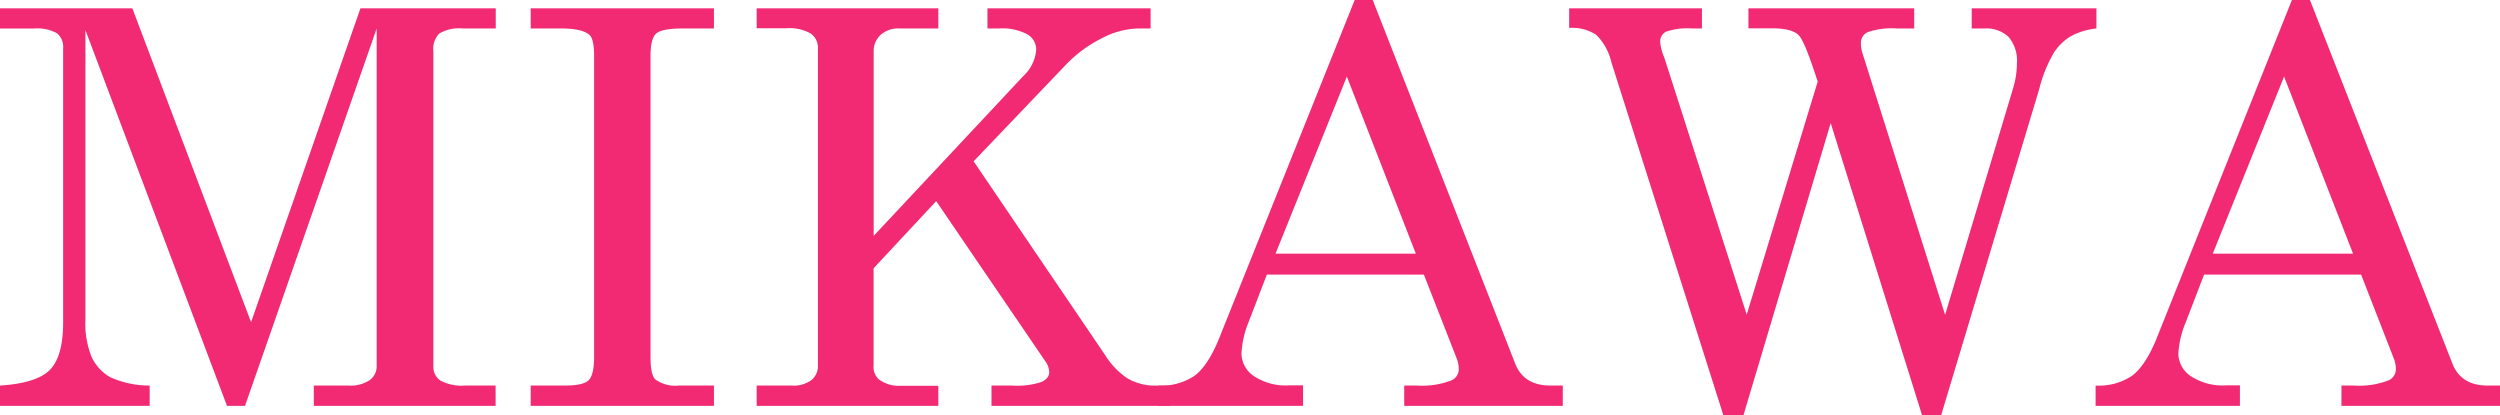
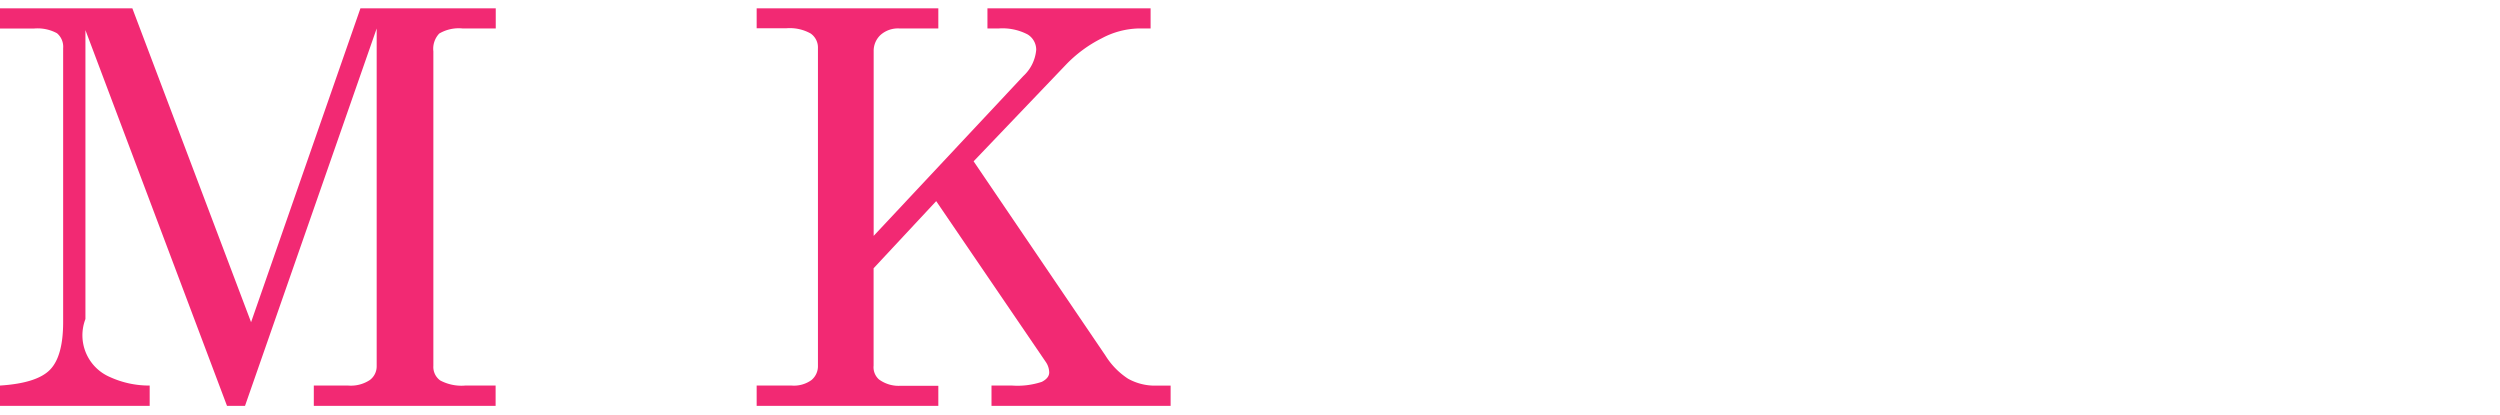
<svg xmlns="http://www.w3.org/2000/svg" viewBox="0 0 363.44 60.35">
  <defs>
    <style>.cls-1{fill:#f22973;}</style>
  </defs>
  <g id="レイヤー_2" data-name="レイヤー 2">
    <g id="レイヤー_1-2" data-name="レイヤー 1">
-       <path class="cls-1" d="M0,1.21H19.24L36.5,46.84,52.4,1.21H72.07V4.14h-4.8a5.59,5.59,0,0,0-3.42.74A3.23,3.23,0,0,0,63,7.46V53.2a2.42,2.42,0,0,0,1,2.11,6.58,6.58,0,0,0,3.64.74h4.41V59H45.62V56.05h5a5,5,0,0,0,3.14-.8,2.48,2.48,0,0,0,1-2V4.14L35.62,59H33L12.42,4.38v42a12.79,12.79,0,0,0,.94,5.6A6.6,6.6,0,0,0,16,54.82a13.69,13.69,0,0,0,5.76,1.23V59H0V56.05q5.36-.34,7.27-2.3c1.27-1.3,1.91-3.61,1.91-6.91V7a2.56,2.56,0,0,0-.9-2.17,5.93,5.93,0,0,0-3.36-.68H0Z" />
-       <path class="cls-1" d="M77.15,1.21h26.64V4.14H99.22c-2,0-3.32.25-3.85.76s-.8,1.58-.8,3.22V51.88c0,1.74.23,2.83.7,3.28a4.94,4.94,0,0,0,3.4.89h5.12V59H77.15V56.05h5c1.77,0,2.91-.26,3.43-.78s.79-1.65.79-3.39V8.12c0-1.66-.24-2.69-.71-3.08q-1.1-.9-4-.9H77.15Z" />
+       <path class="cls-1" d="M0,1.21H19.24L36.5,46.84,52.4,1.21H72.07V4.14h-4.8a5.59,5.59,0,0,0-3.42.74A3.23,3.23,0,0,0,63,7.46V53.2a2.42,2.42,0,0,0,1,2.11,6.58,6.58,0,0,0,3.64.74h4.41V59H45.62V56.05h5a5,5,0,0,0,3.14-.8,2.48,2.48,0,0,0,1-2V4.14L35.62,59H33L12.42,4.38v42A6.6,6.6,0,0,0,16,54.82a13.69,13.69,0,0,0,5.76,1.23V59H0V56.05q5.36-.34,7.27-2.3c1.27-1.3,1.91-3.61,1.91-6.91V7a2.56,2.56,0,0,0-.9-2.17,5.93,5.93,0,0,0-3.36-.68H0Z" />
      <path class="cls-1" d="M110,1.21h26.41V4.14h-5.63a3.81,3.81,0,0,0-2.77.94,3.16,3.16,0,0,0-1,2.38V34.29l21.76-23.24a5.85,5.85,0,0,0,1.87-3.82A2.6,2.6,0,0,0,149.38,5a7.9,7.9,0,0,0-4.22-.86h-1.61V1.21h23.72V4.14h-1.84a11.92,11.92,0,0,0-5.23,1.41,19,19,0,0,0-5.28,3.9l-13.38,14L160.7,51.68A10.8,10.8,0,0,0,164,55.06a8,8,0,0,0,4.07,1h2.11V59H144.14V56.05h3a11.23,11.23,0,0,0,4.32-.54c.71-.37,1.07-.82,1.07-1.37a2.77,2.77,0,0,0-.47-1.48L136.1,29.24,127,39V53.16a2.37,2.37,0,0,0,.78,2,4.84,4.84,0,0,0,3,.93h5.63V59H110V56.05h5.08a4.35,4.35,0,0,0,2.89-.8,2.63,2.63,0,0,0,.94-2.09V7a2.49,2.49,0,0,0-1.06-2.13,6.23,6.23,0,0,0-3.55-.76H110Z" />
-       <path class="cls-1" d="M196.94,0h2.62l20.71,52.85c.84,2.14,2.54,3.2,5.12,3.2h1.8V59H204.14V56.05H206a11.77,11.77,0,0,0,5.07-.78,1.78,1.78,0,0,0,1-1.68,4.07,4.07,0,0,0-.27-1.4L207,39.92H184.17l-2.69,7a13.71,13.71,0,0,0-1,4.46,4,4,0,0,0,1.78,3.28,8.36,8.36,0,0,0,5.17,1.36h2V59H168.4V56.05a8.63,8.63,0,0,0,5.31-1.46c1.3-1,2.5-2.83,3.59-5.57ZM195.8,11.13,185.43,36.88h20.4Z" />
-       <path class="cls-1" d="M228.12,1.21h19.3V4.14h-1.36a9.77,9.77,0,0,0-3.87.47,1.58,1.58,0,0,0-.84,1.48,7.14,7.14,0,0,0,.58,2.23l.24.74,11.76,36.68,10.32-33.88C263,8,262.12,5.77,261.49,5.12s-1.91-1-3.8-1h-3.51V1.21h24.1V4.14h-2.5a10.75,10.75,0,0,0-4.25.53,1.7,1.7,0,0,0-1,1.58,4.66,4.66,0,0,0,.24,1.52l12,38,9.86-32.85a12.51,12.51,0,0,0,.58-3.67A5.33,5.33,0,0,0,292,5.37a4.73,4.73,0,0,0-3.56-1.23h-1.8V1.21h18.13V4.14A10,10,0,0,0,301,5.29a7.67,7.67,0,0,0-2.44,2.41,20.1,20.1,0,0,0-2.09,5.19L282.2,60.35h-2.78L266.14,17.89,253.46,60.35h-2.93L234.26,9.06a8.25,8.25,0,0,0-2.21-4,6.41,6.41,0,0,0-3.93-1Z" />
-       <path class="cls-1" d="M333.19,0h2.62l20.71,52.85c.84,2.14,2.54,3.2,5.12,3.2h1.8V59H340.39V56.05h1.84a11.77,11.77,0,0,0,5.07-.78,1.78,1.78,0,0,0,1-1.68,4.07,4.07,0,0,0-.27-1.4l-4.78-12.27H320.42l-2.69,7a13.71,13.71,0,0,0-1.05,4.46,4,4,0,0,0,1.78,3.28,8.36,8.36,0,0,0,5.17,1.36h2V59H304.65V56.05A8.63,8.63,0,0,0,310,54.59c1.3-1,2.5-2.83,3.59-5.57Zm-1.14,11.13L321.68,36.88h20.4Z" />
    </g>
  </g>
</svg>